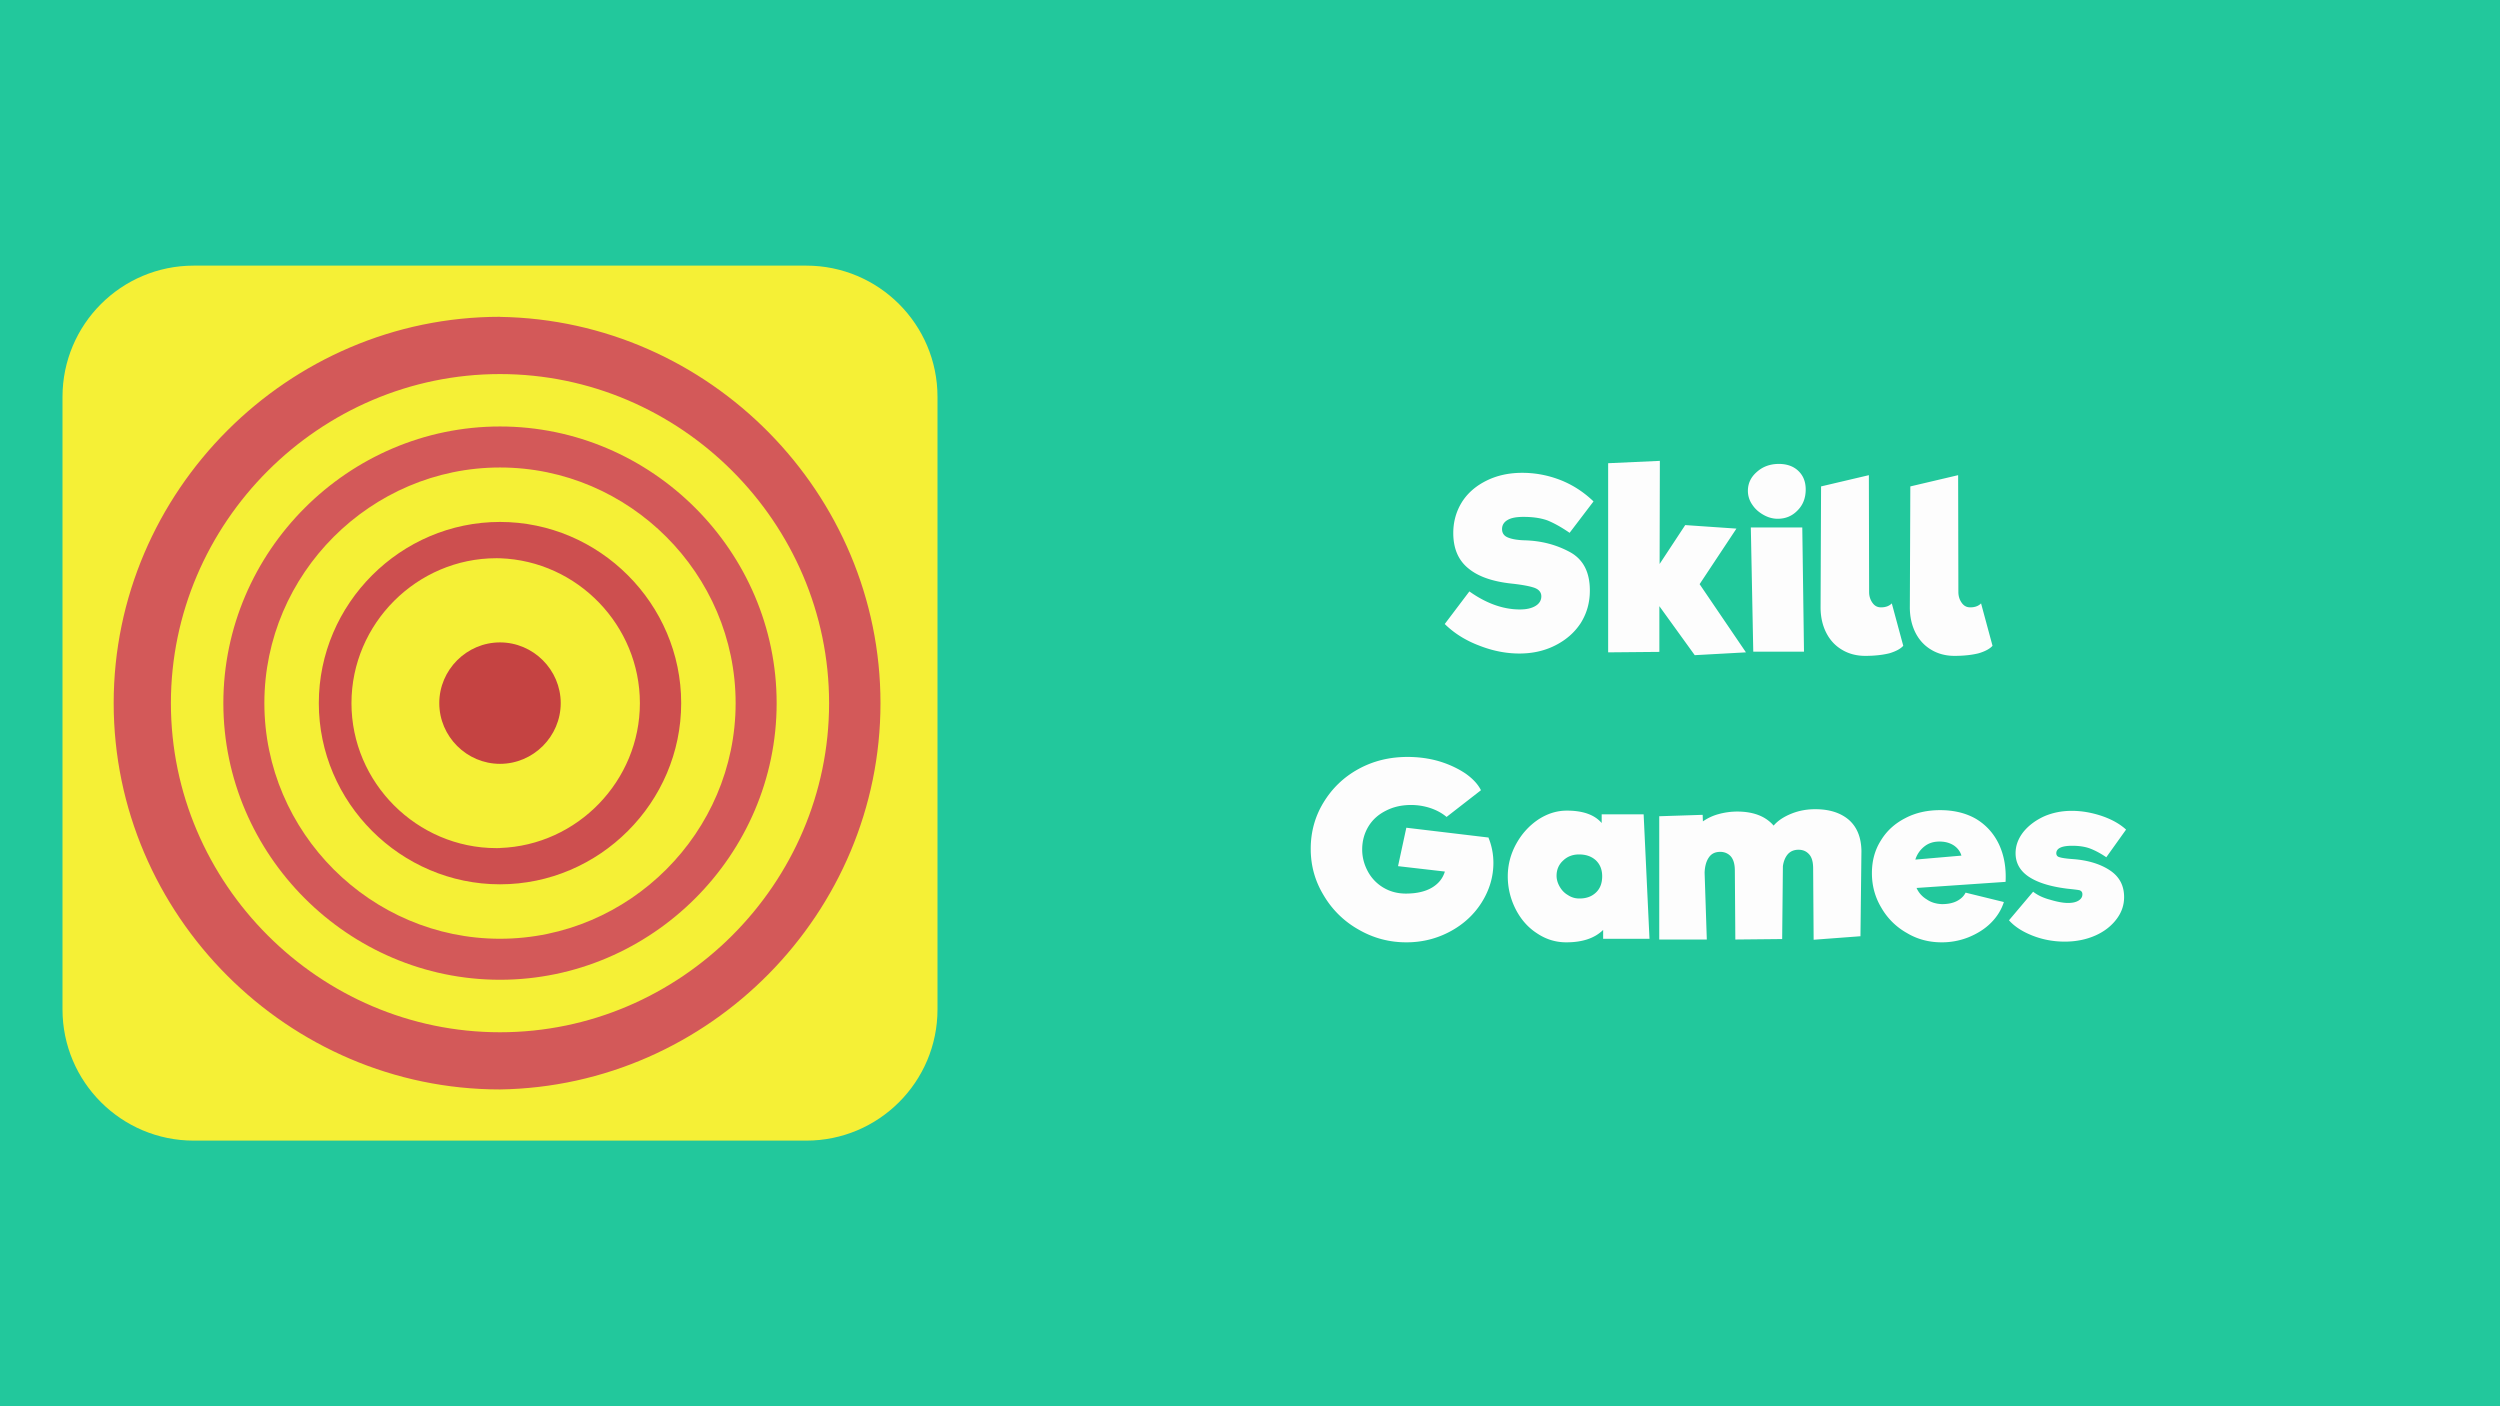
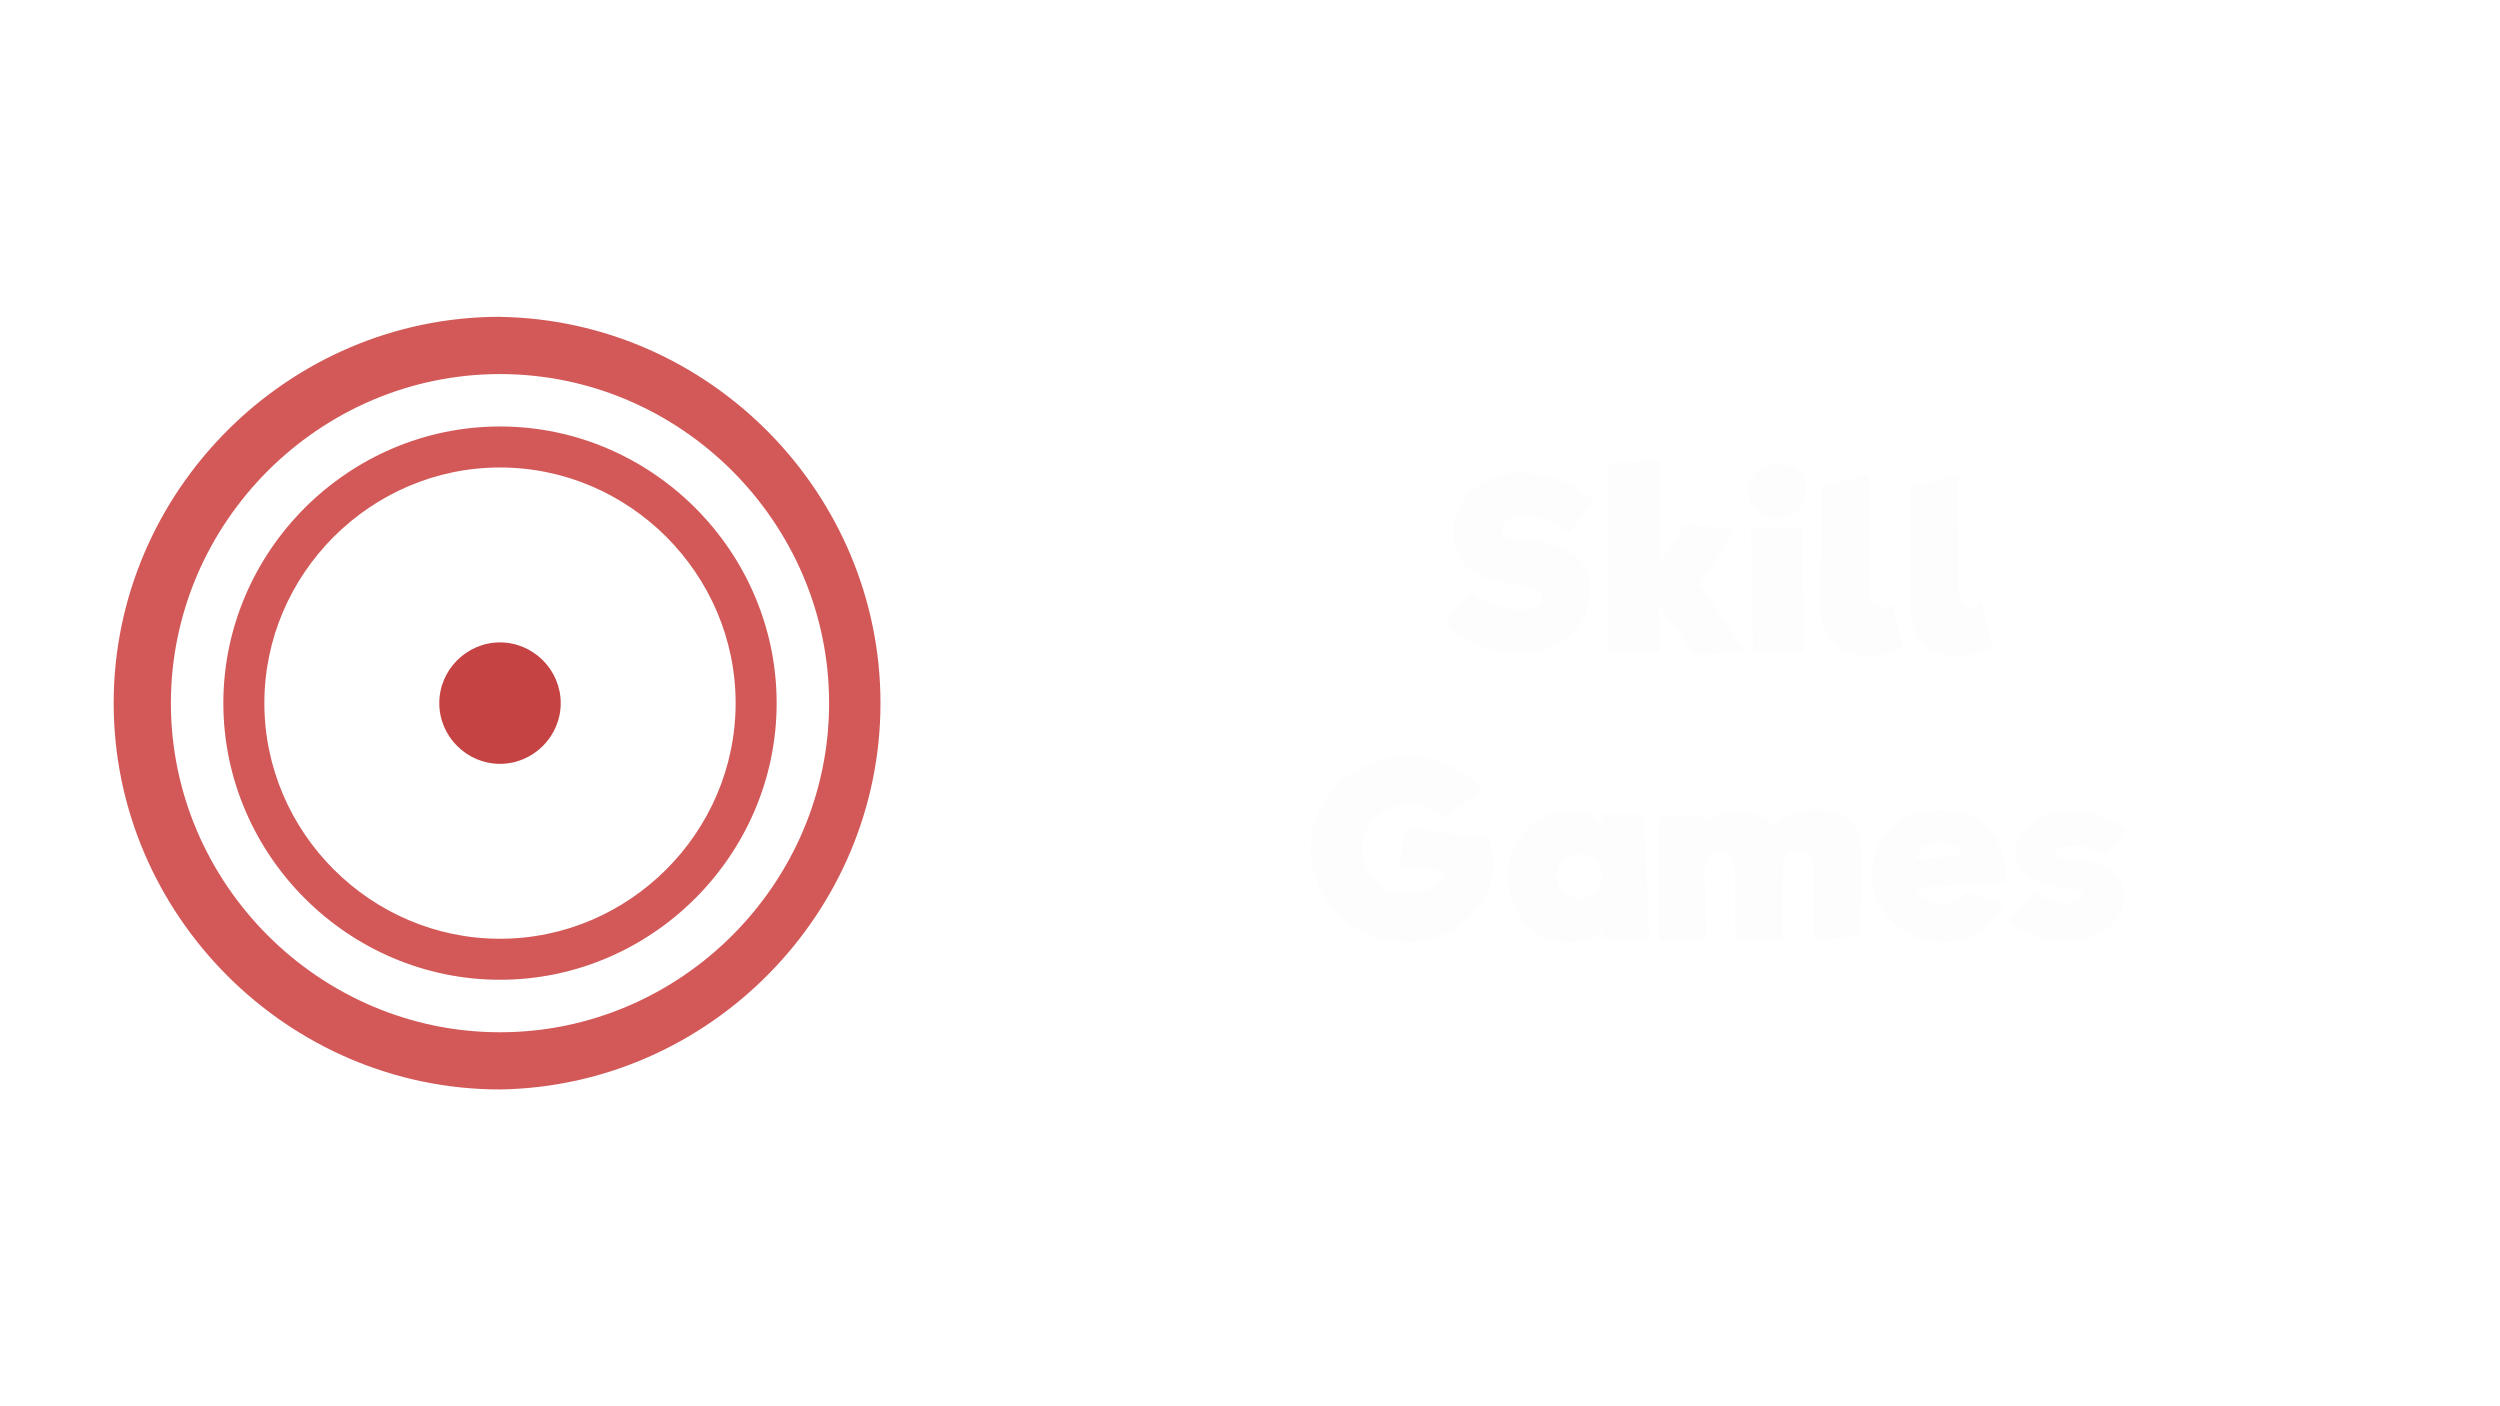
<svg xmlns="http://www.w3.org/2000/svg" width="400" height="225" viewBox="0 0 400 225" fill-rule="evenodd" clip-rule="evenodd" stroke-linejoin="round" stroke-miterlimit="2">
-   <path fill="#22c89c" d="M0 0h400v225H0z" />
  <path d="M243.1 104.564c-2.107 0-4.254-.412-6.439-1.274-2.185-.826-4.02-1.988-5.502-3.45l3.941-5.213c2.693 1.912 5.385 2.887 8.078 2.887 1.053 0 1.873-.187 2.497-.562.625-.375.937-.9.937-1.538 0-.637-.39-1.125-1.17-1.387-.781-.263-2.03-.488-3.786-.675-2.927-.338-5.19-1.125-6.751-2.438-1.6-1.312-2.38-3.187-2.38-5.625 0-1.837.468-3.487 1.404-4.987.937-1.463 2.264-2.588 3.942-3.413 1.678-.824 3.55-1.237 5.697-1.237 2.068 0 4.097.375 6.127 1.163 1.99.787 3.746 1.95 5.268 3.412l-3.825 5.025c-1.365-.938-2.536-1.575-3.55-1.987-1.054-.376-2.303-.563-3.825-.563-1.132 0-1.951.15-2.536.488-.586.337-.898.824-.898 1.462 0 .6.273 1.05.859 1.312.585.263 1.483.45 2.77.488 2.693.075 5.073.712 7.22 1.875 2.146 1.162 3.2 3.225 3.2 6.15 0 1.987-.508 3.712-1.483 5.25-1.015 1.537-2.38 2.7-4.098 3.562-1.717.863-3.629 1.275-5.697 1.275zM279.352 104.377l-8.195.45-5.658-7.838v7.313l-8.195.075V74.114l8.273-.375-.04 16.5 4.098-6.225 8.195.563-5.892 8.888 7.414 10.912zM284.424 83.002c-.741 0-1.482-.188-2.224-.6-.741-.413-1.366-.938-1.834-1.65a3.829 3.829 0 01-.702-2.212c0-1.238.507-2.25 1.483-3.076.936-.824 2.107-1.237 3.473-1.237 1.287 0 2.341.375 3.121 1.125.78.75 1.171 1.725 1.171 2.963 0 1.35-.43 2.475-1.288 3.337-.858.9-1.912 1.35-3.2 1.35zm-3.902 21.262l-.39-19.874h8.234l.273 19.874h-8.117zM304.522 103.327c-.43.488-1.21.9-2.225 1.2-1.053.262-2.34.412-3.863.412-1.405 0-2.653-.337-3.707-.974-1.093-.638-1.951-1.576-2.536-2.738-.586-1.163-.898-2.512-.898-4.05l.078-19.35 7.649-1.8.039 18.675c0 .713.195 1.275.546 1.763.351.487.78.712 1.366.712.741 0 1.326-.225 1.717-.637l1.834 6.787zM318.804 103.327c-.43.488-1.21.9-2.224 1.2-1.054.262-2.342.412-3.863.412-1.405 0-2.654-.337-3.708-.974-1.092-.638-1.95-1.576-2.536-2.738-.585-1.163-.898-2.512-.898-4.05l.078-19.35 7.649-1.8.039 18.675c0 .713.195 1.275.546 1.763.351.487.78.712 1.366.712.742 0 1.327-.225 1.717-.637l1.834 6.787zM238.164 134.048c.507 1.237.78 2.587.78 4.012 0 2.213-.624 4.313-1.834 6.263-1.21 1.95-2.888 3.525-5.034 4.687-2.146 1.163-4.488 1.763-7.063 1.763-2.732 0-5.268-.675-7.61-2.025a14.93 14.93 0 01-5.58-5.438c-1.405-2.287-2.107-4.762-2.107-7.5 0-2.662.663-5.137 2.03-7.387 1.365-2.25 3.199-4.05 5.58-5.363 2.38-1.312 4.994-1.95 7.882-1.95 1.756 0 3.473.225 5.112.713 1.6.487 3.005 1.162 4.175 1.95 1.171.825 1.99 1.725 2.459 2.662l-5.502 4.275c-.664-.562-1.522-1.05-2.498-1.387a9.844 9.844 0 00-3.2-.525c-1.483 0-2.81.3-3.98.9-1.21.6-2.146 1.425-2.81 2.512-.663 1.088-1.014 2.325-1.014 3.713 0 1.237.312 2.4.897 3.487a6.66 6.66 0 002.459 2.588c1.053.637 2.263.975 3.629.975 1.756 0 3.16-.338 4.214-.975 1.054-.638 1.717-1.5 2.03-2.55l-7.493-.863 1.327-6.15 13.19 1.575-.04.038zM256.504 150.21v-1.425c-1.327 1.313-3.278 1.988-5.893 1.988-1.717 0-3.278-.488-4.721-1.463-1.444-.937-2.576-2.25-3.395-3.862a11.474 11.474 0 01-1.25-5.25c0-1.838.47-3.6 1.367-5.213.897-1.612 2.068-2.887 3.512-3.862 1.444-.938 2.966-1.425 4.565-1.425 2.615 0 4.45.675 5.58 1.987v-1.387h6.713l.936 19.912h-7.414zm-3.785-6.45c1.131 0 1.99-.337 2.653-.975.664-.637.976-1.5.976-2.587 0-1.088-.351-1.913-1.015-2.55-.702-.638-1.6-.938-2.692-.938-1.015 0-1.873.338-2.537.975-.702.638-1.054 1.463-1.054 2.438 0 .562.157 1.125.469 1.687.312.563.741 1.05 1.327 1.388a3.23 3.23 0 001.873.562zM290.454 129.473c2.224 0 4.02.562 5.346 1.687 1.327 1.163 1.99 2.813 2.03 4.988l-.157 13.65-7.492.562-.078-11.4c0-1.012-.196-1.762-.625-2.25-.43-.487-.975-.75-1.717-.75-.702 0-1.249.225-1.678.675-.429.488-.702 1.125-.82 1.95l-.116 11.663-7.493.075-.078-10.988c0-1.012-.195-1.762-.624-2.287-.43-.488-1.015-.75-1.717-.75-.82 0-1.405.3-1.795.862-.43.6-.664 1.425-.703 2.475l.352 10.688h-7.61v-19.725l6.946-.225.04 1.05a7.97 7.97 0 012.497-1.163 11.312 11.312 0 012.965-.412c2.615 0 4.566.75 5.854 2.25.663-.788 1.639-1.425 2.849-1.913 1.21-.487 2.458-.712 3.824-.712zM310.433 129.623c2.225 0 4.176.487 5.776 1.425 1.6.975 2.81 2.325 3.629 4.05.82 1.762 1.17 3.75 1.054 6l-14.244.975c.351.787.898 1.387 1.64 1.837.702.488 1.521.713 2.419.75.936 0 1.717-.15 2.38-.487.663-.338 1.132-.788 1.405-1.35l6.126 1.5c-.39 1.237-1.092 2.362-2.068 3.337-.975.975-2.185 1.725-3.55 2.288a11.533 11.533 0 01-4.332.825c-2.03 0-3.903-.488-5.58-1.5a10.754 10.754 0 01-4.059-4.013c-1.015-1.687-1.522-3.525-1.522-5.55 0-1.987.468-3.712 1.444-5.25.936-1.537 2.224-2.7 3.902-3.562 1.64-.863 3.512-1.275 5.58-1.275zm-.117 5.025c-.975 0-1.756.262-2.419.787a4.317 4.317 0 00-1.444 2.1l7.375-.637c-.195-.675-.624-1.238-1.248-1.65-.664-.413-1.405-.6-2.264-.6zM337.008 137.16c-.936-.637-1.795-1.087-2.575-1.387-.78-.3-1.756-.45-2.888-.45-1.678 0-2.537.412-2.537 1.2 0 .337.195.562.547.637.35.113 1.053.225 2.185.3 2.38.188 4.332.788 5.853 1.8 1.522 1.013 2.264 2.438 2.264 4.275 0 1.275-.39 2.438-1.21 3.525-.82 1.088-1.951 1.988-3.395 2.625-1.444.638-3.083.975-4.878.975-1.756 0-3.473-.3-5.112-.937-1.639-.638-2.927-1.463-3.824-2.475l3.863-4.575c.664.525 1.561.975 2.693 1.275 1.131.337 2.068.525 2.887.525.703 0 1.25-.113 1.678-.375.43-.263.625-.6.625-1.013 0-.337-.156-.525-.43-.637-.273-.075-.975-.15-2.029-.263-2.692-.337-4.721-.975-6.126-1.912-1.405-.938-2.107-2.213-2.107-3.75 0-1.238.429-2.363 1.248-3.413.82-1.012 1.912-1.837 3.278-2.475 1.366-.6 2.849-.9 4.449-.9 1.56 0 3.16.263 4.839.825 1.639.563 2.926 1.313 3.863 2.175l-3.16 4.425z" fill="#fdfdfd" fill-rule="nonzero" />
  <g>
-     <path d="M150 63.5c0-11.596-9.404-21-21-21H31c-11.596 0-21 9.404-21 21v98c0 11.596 9.404 21 21 21h98c11.596 0 21-9.404 21-21v-98z" fill="#f5f036" />
    <path d="M80 50.688c-33.91 0-61.812 27.903-61.812 61.812S46.09 174.312 80 174.312c33.552-.508 60.877-28.249 60.877-61.805S113.552 51.21 80 50.702v-.014zm0 114.474c-28.886 0-52.656-23.77-52.656-52.655 0-28.886 23.77-52.656 52.656-52.656s52.655 23.77 52.655 52.656-23.77 52.655-52.655 52.655z" fill="#d35959" fill-rule="nonzero" />
    <path d="M80 68.237c-24.282 0-44.263 19.981-44.263 44.263 0 24.282 19.981 44.262 44.263 44.262 24.282 0 44.263-19.98 44.263-44.262S104.282 68.237 80 68.237zm0 81.964c-20.682 0-37.701-17.019-37.701-37.701 0-20.682 17.019-37.701 37.7-37.701 20.683 0 37.702 17.019 37.702 37.7 0 20.683-17.019 37.702-37.701 37.702z" fill="#d35959" fill-rule="nonzero" />
-     <path d="M80 83.51c-15.903 0-28.99 13.086-28.99 28.99 0 15.903 13.087 28.99 28.99 28.99 15.903 0 28.99-13.087 28.99-28.99 0-15.904-13.087-28.99-28.99-28.99zm0 52.182c-.191.004-.382.007-.573.007-12.722 0-23.192-10.47-23.192-23.192 0-12.723 10.47-23.192 23.192-23.192.191 0 .382.002.573.007 12.41.434 22.382 10.76 22.382 23.178 0 12.417-9.972 22.744-22.382 23.178v.014z" fill="#cd4f4f" fill-rule="nonzero" />
    <path d="M80 122.215c-5.33 0-9.715-4.385-9.715-9.715s4.385-9.715 9.715-9.715 9.715 4.385 9.715 9.715-4.385 9.715-9.715 9.715z" fill="#c54342" fill-rule="nonzero" />
  </g>
</svg>